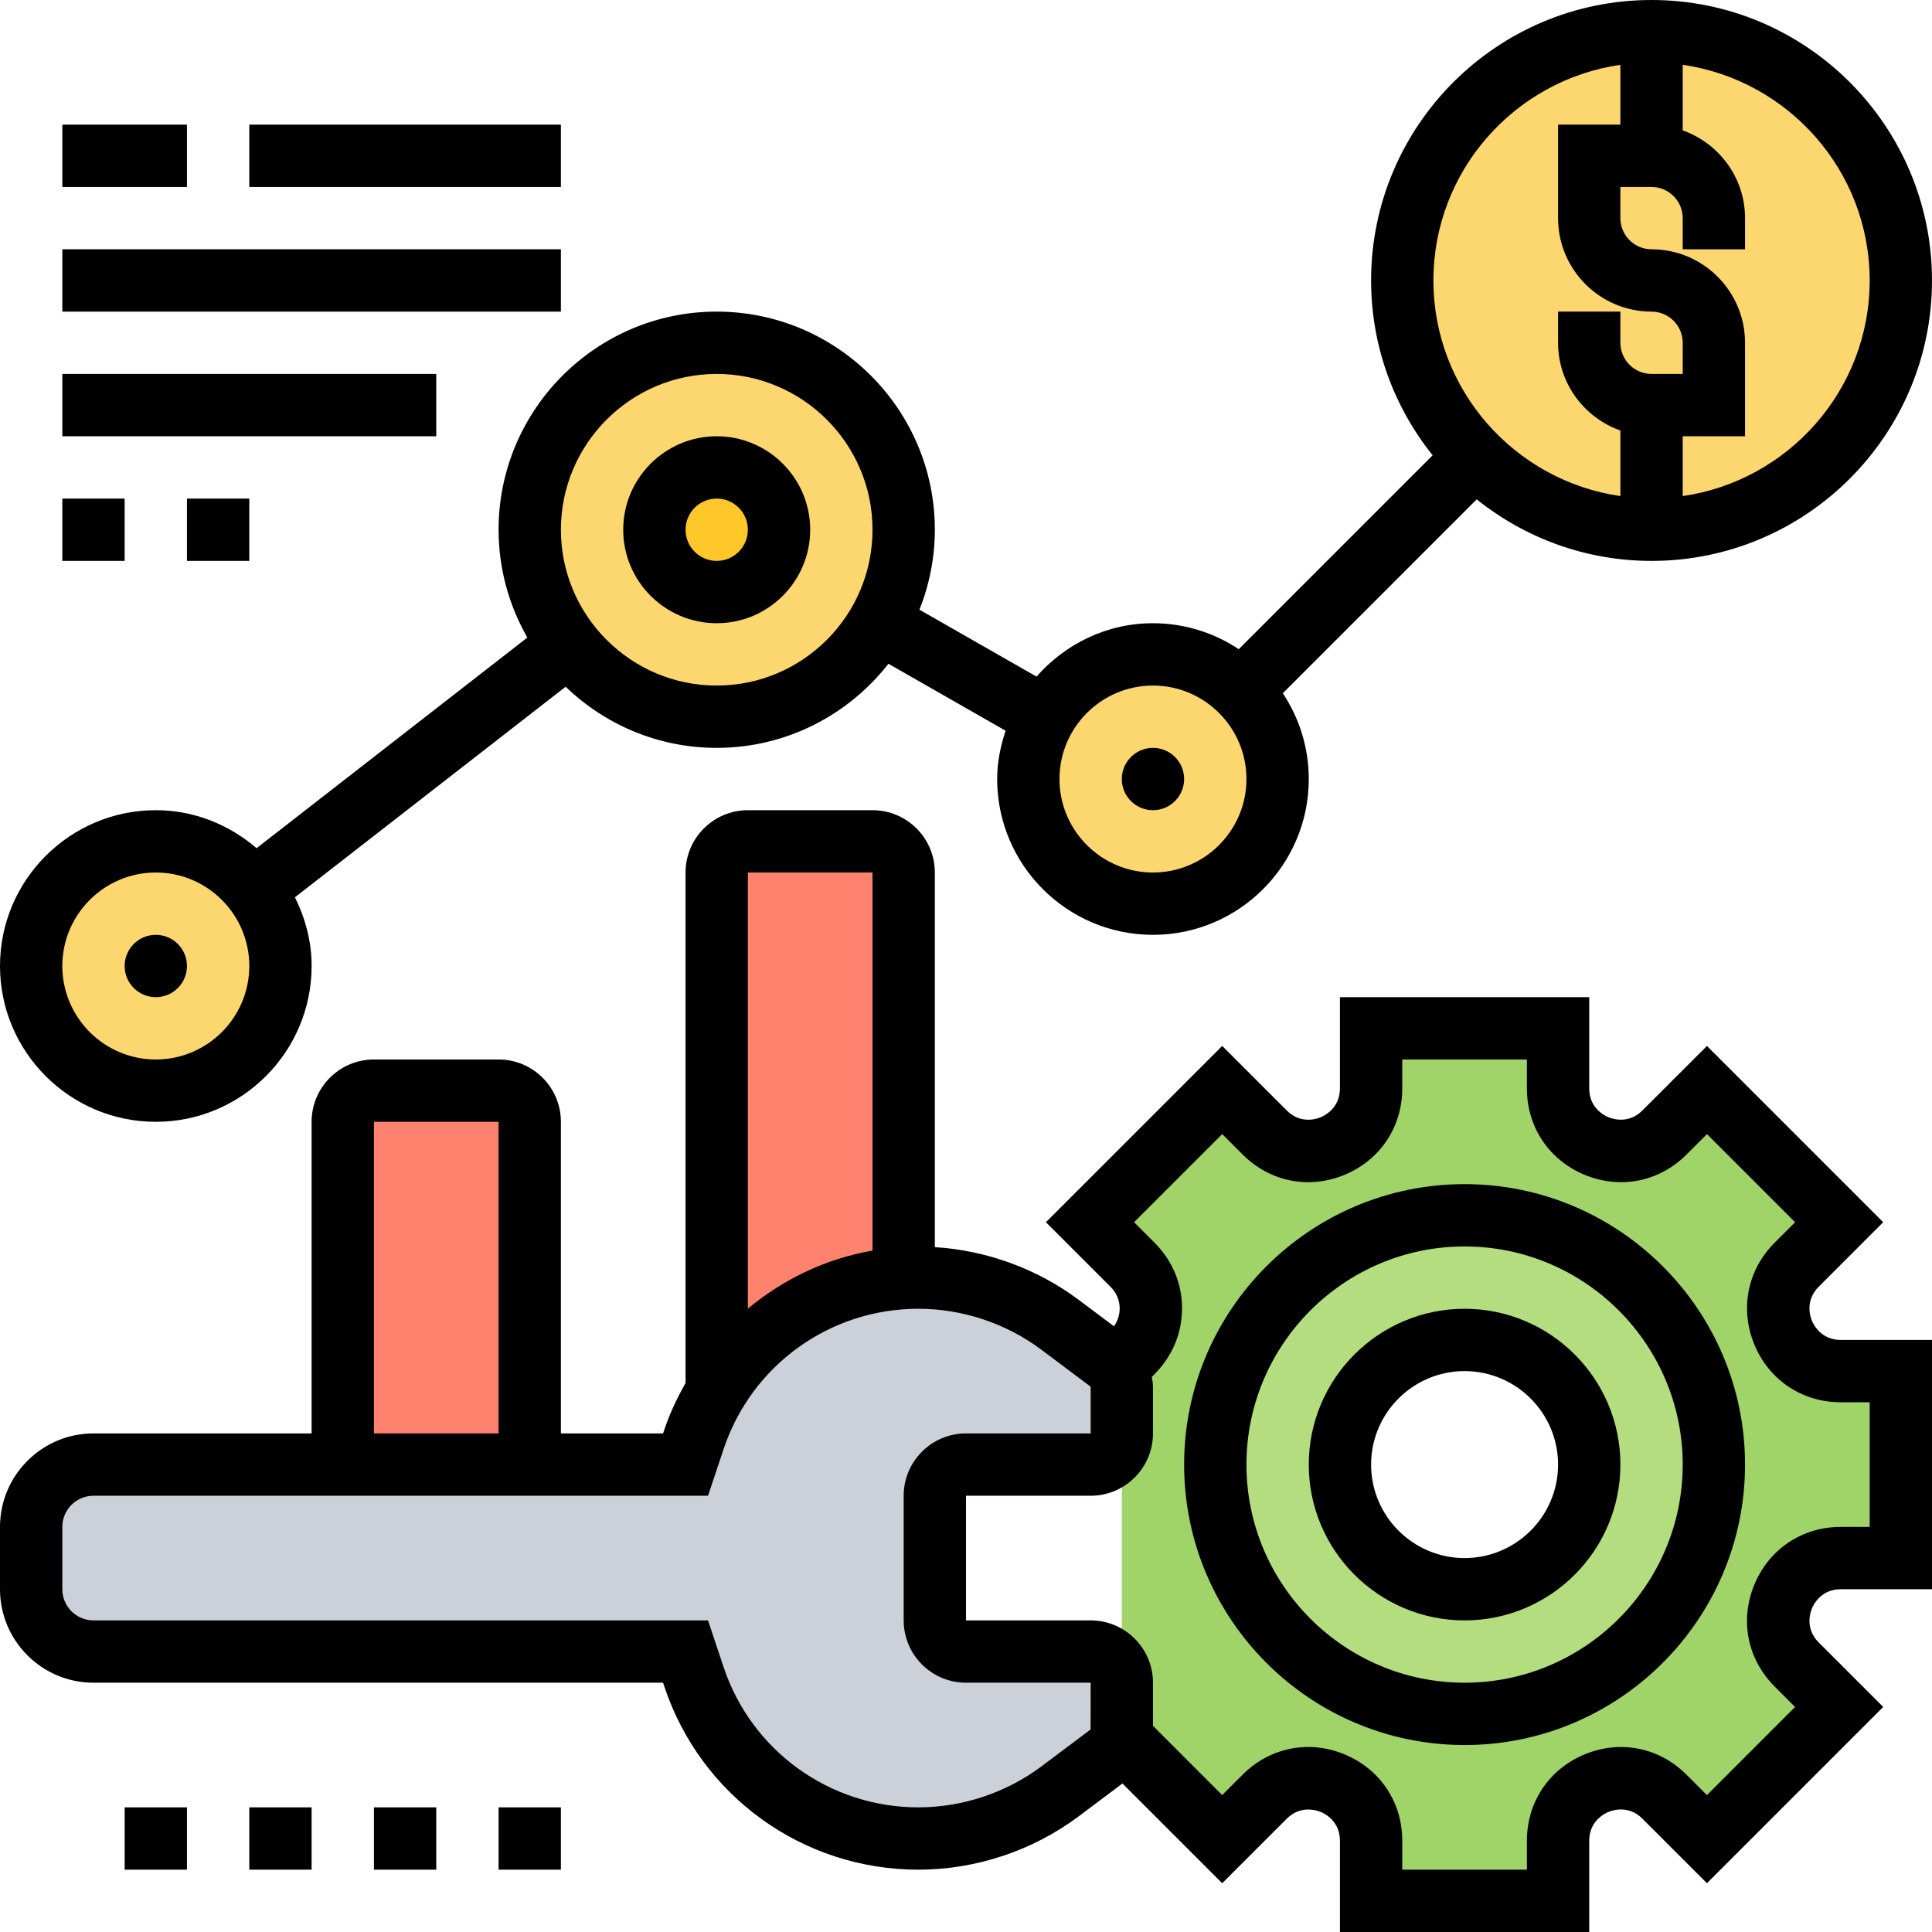
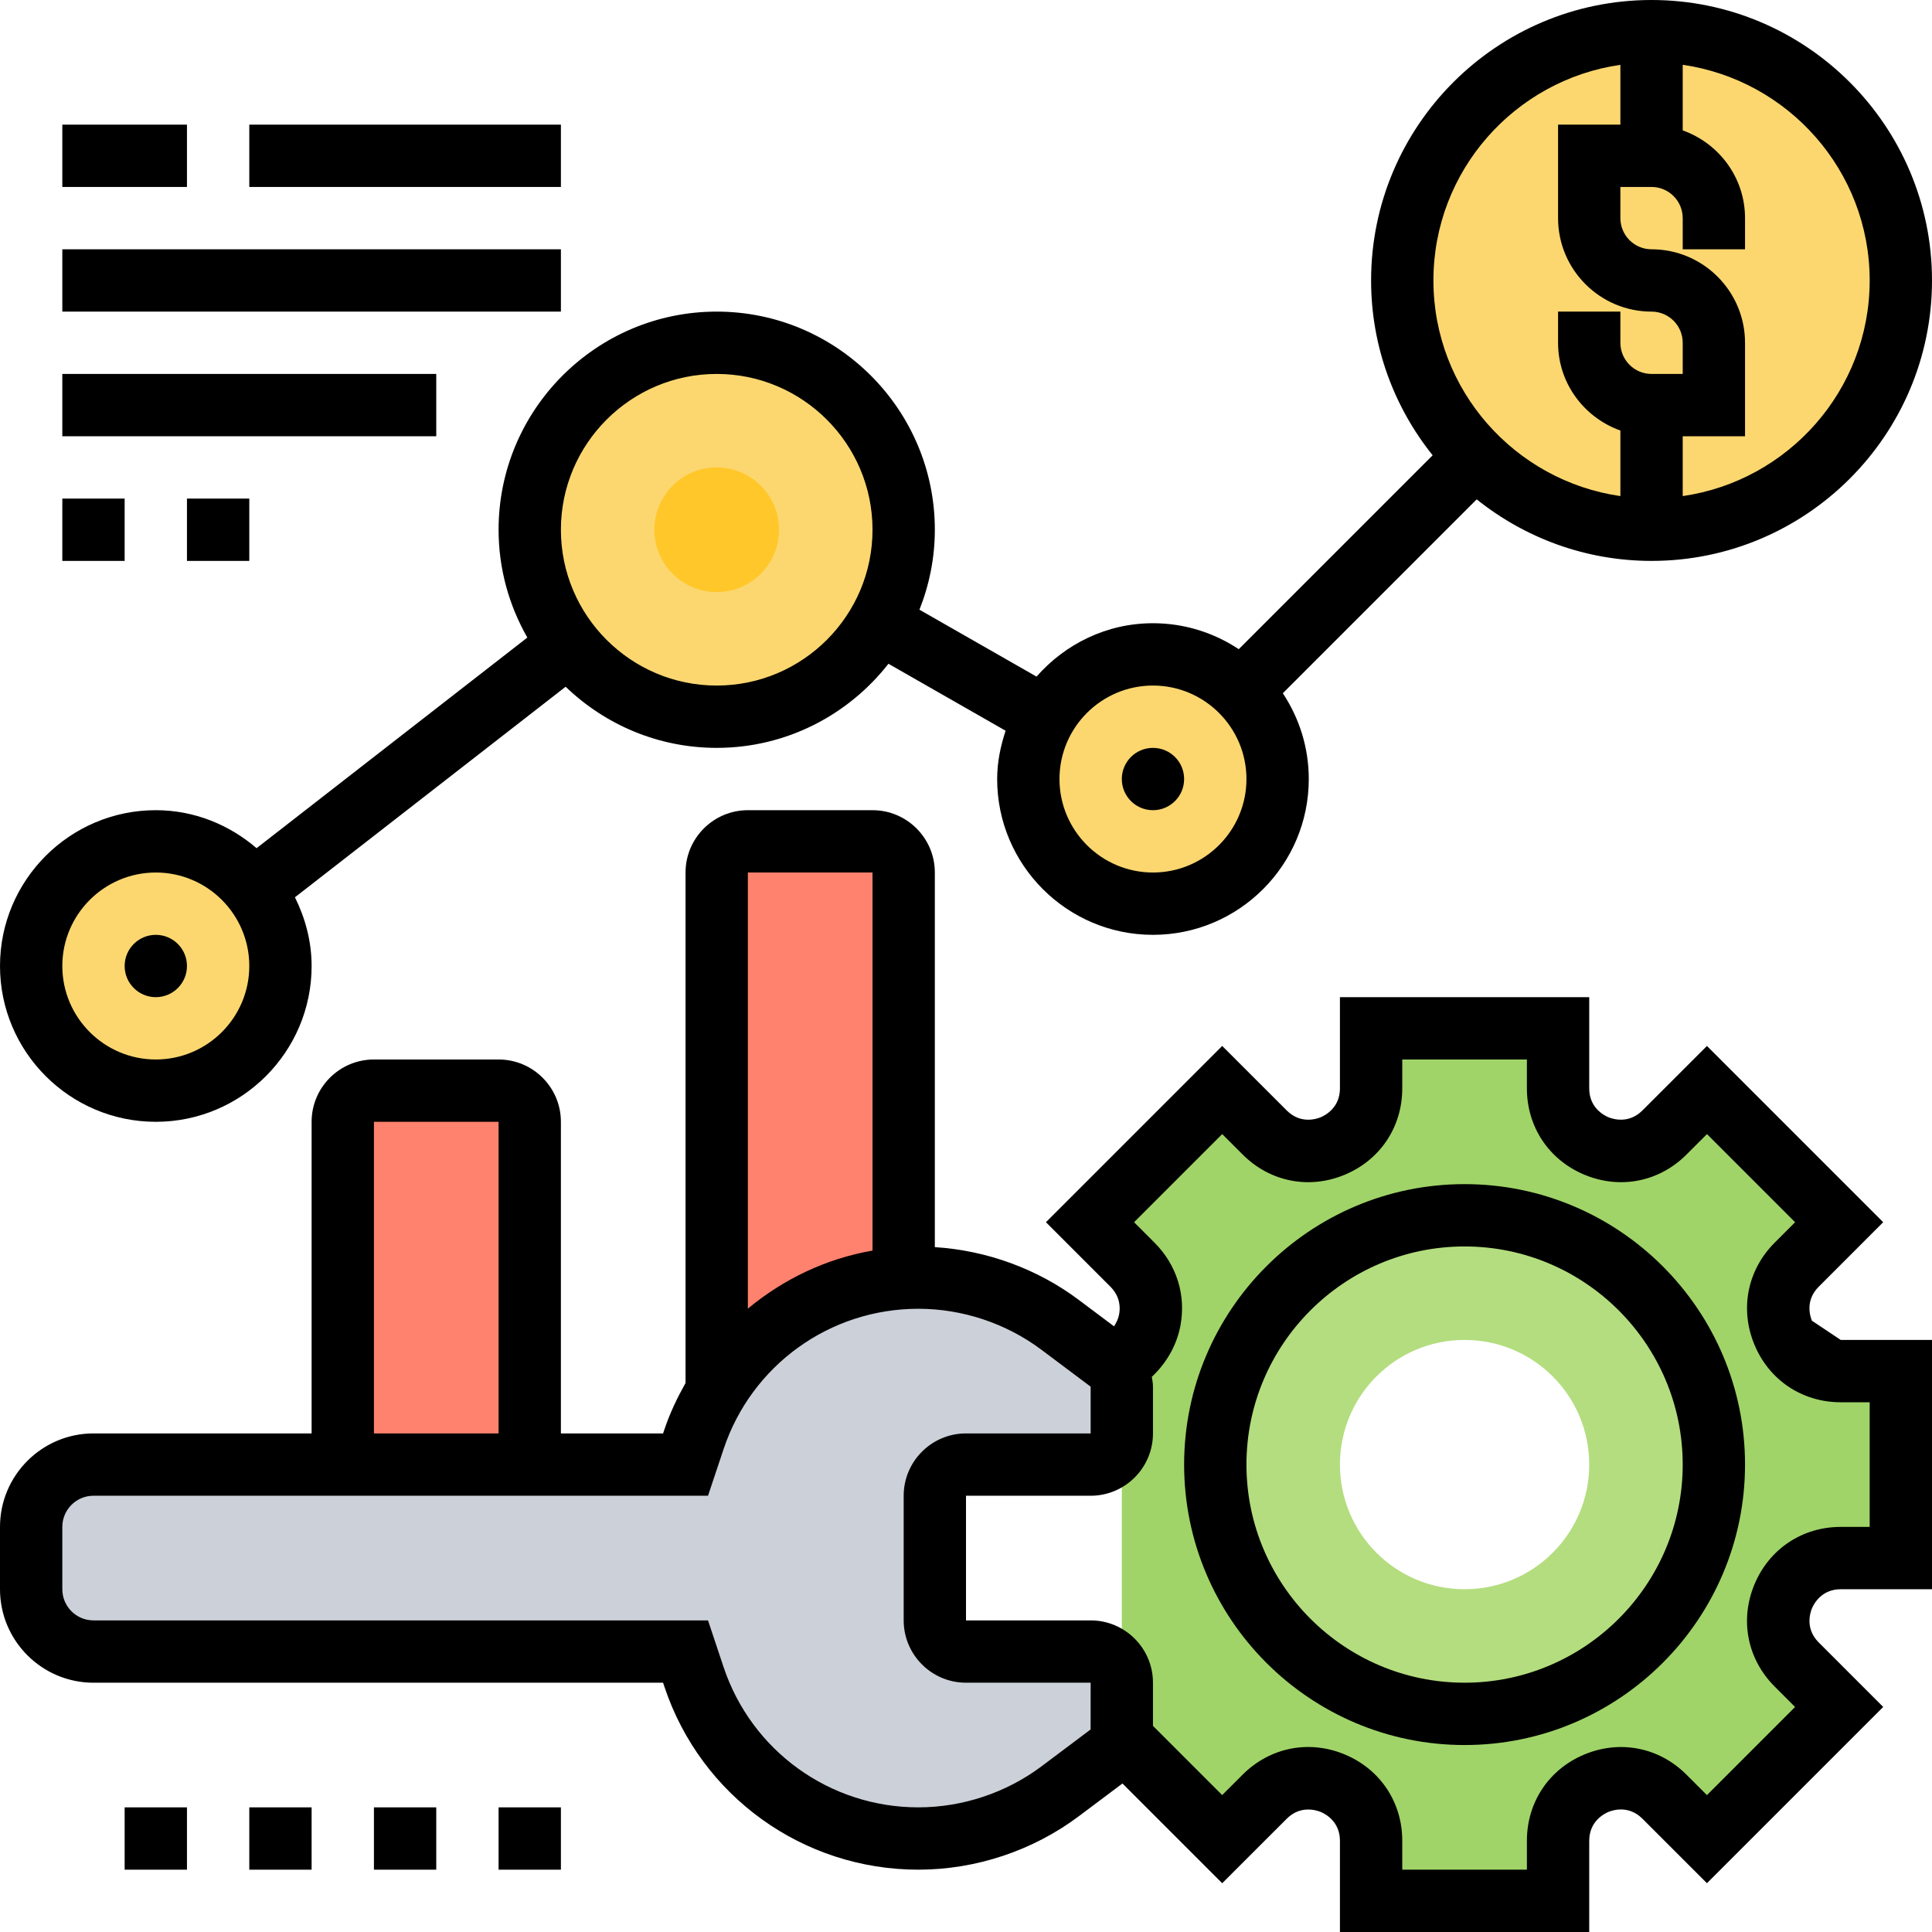
<svg xmlns="http://www.w3.org/2000/svg" id="_x33_0" enable-background="new 0 0 62 62" height="512" viewBox="0 0 62 62" width="512">
  <g>
    <g>
      <g>
        <path d="m53 1c4.42 0 8 3.58 8 8s-3.58 8-8 8c-2.21 0-4.21-.9-5.66-2.34-1.44-1.45-2.34-3.45-2.34-5.66 0-4.42 3.58-8 8-8z" fill="#fcd770" />
      </g>
      <g>
        <path d="m39.83 22.17c.72.73 1.17 1.73 1.17 2.83 0 2.21-1.79 4-4 4s-4-1.79-4-4 1.79-4 4-4c1.1 0 2.1.45 2.83 1.17z" fill="#fcd770" />
      </g>
      <g>
        <path d="m29 17c0 1.09-.29 2.11-.79 2.98-1.04 1.8-2.98 3.02-5.21 3.02-1.92 0-3.64-.91-4.74-2.32-.79-1.01-1.26-2.29-1.26-3.68 0-3.31 2.69-6 6-6s6 2.69 6 6z" fill="#fcd770" />
      </g>
      <g>
        <circle cx="5" cy="31" fill="#fcd770" r="4" />
      </g>
      <g>
        <circle cx="23" cy="17" fill="#ffc729" r="2" />
      </g>
      <g>
        <path d="m29 28v13.02c-1.46.08-2.83.59-3.97 1.41-.81.58-1.5 1.32-2.03 2.19v-16.62c0-.55.45-1 1-1h4c.55 0 1 .45 1 1z" fill="#ff826e" />
      </g>
      <g>
        <path d="m17 36v11h-6v-11c0-.55.45-1 1-1h4c.55 0 1 .45 1 1z" fill="#ff826e" />
      </g>
      <g>
        <path d="m36 44.5v1.5c0 .55-.45 1-1 1h-4c-.55 0-1 .45-1 1v4c0 .55.45 1 1 1h4c.55 0 1 .45 1 1v1.5c0 .09-.01.18-.04.26-.05.21-.18.4-.36.54l-1.58 1.18c-1.31.99-2.91 1.52-4.55 1.52-3.27 0-6.17-2.09-7.2-5.19l-.27-.81h-19c-1.1 0-2-.9-2-2v-2c0-1.1.9-2 2-2h8 6 5l.27-.81c.18-.56.43-1.09.73-1.57.53-.87 1.22-1.61 2.03-2.19 1.14-.82 2.51-1.33 3.97-1.41.16-.02.31-.02.47-.02 1.64 0 3.24.53 4.55 1.52l1.58 1.18c.05.04.1.08.14.13.17.18.26.42.26.67z" fill="#ccd1d9" />
      </g>
      <g>
        <path d="m36 54v-8-1.5c0-.25-.09-.49-.26-.67 1.21-.53 1.65-2.2.6-3.24l-1.36-1.37 4.24-4.24 1.37 1.36c1.26 1.26 3.41.37 3.41-1.41v-1.93h6v1.93c0 1.78 2.15 2.67 3.41 1.41l1.37-1.36 4.24 4.24-1.36 1.37c-1.26 1.26-.37 3.41 1.41 3.41h1.93v6h-1.93c-1.78 0-2.67 2.15-1.41 3.41l1.36 1.37-4.24 4.24-1.37-1.36c-1.26-1.26-3.41-.37-3.41 1.41v1.93h-6v-1.93c0-1.78-2.15-2.67-3.41-1.41l-1.37 1.36-3.26-3.26c.03-.08.04-.17.04-.26zm3-7c0 4.42 3.58 8 8 8s8-3.58 8-8-3.58-8-8-8-8 3.58-8 8z" fill="#a0d468" />
      </g>
      <g>
        <path d="m47 39c4.42 0 8 3.58 8 8s-3.58 8-8 8-8-3.58-8-8 3.58-8 8-8zm4 8c0-2.21-1.79-4-4-4s-4 1.79-4 4 1.79 4 4 4 4-1.79 4-4z" fill="#b4dd7f" />
      </g>
    </g>
    <g>
      <path d="m4 58h2v2h-2z" />
      <path d="m8 58h2v2h-2z" />
      <path d="m12 58h2v2h-2z" />
      <path d="m16 58h2v2h-2z" />
      <path d="m5 36c2.757 0 5-2.243 5-5 0-.795-.204-1.537-.535-2.205l8.687-6.757c1.259 1.212 2.966 1.962 4.848 1.962 2.238 0 4.229-1.06 5.511-2.699l3.76 2.149c-.162.491-.271 1.005-.271 1.55 0 2.757 2.243 5 5 5s5-2.243 5-5c0-1.017-.309-1.962-.833-2.753l6.222-6.222c1.54 1.233 3.489 1.975 5.611 1.975 4.963 0 9-4.037 9-9s-4.037-9-9-9-9 4.037-9 9c0 2.122.742 4.071 1.975 5.611l-6.222 6.222c-.791-.524-1.736-.833-2.753-.833-1.493 0-2.82.671-3.737 1.713l-3.757-2.147c.315-.796.494-1.66.494-2.566 0-3.859-3.141-7-7-7s-7 3.141-7 7c0 1.259.339 2.438.923 3.46l-8.689 6.759c-.875-.749-1.995-1.219-3.234-1.219-2.757 0-5 2.243-5 5s2.243 5 5 5zm55-27c0 3.519-2.614 6.432-6 6.92v-1.92h2v-3c0-1.654-1.346-3-3-3-.552 0-1-.448-1-1v-1h1c.552 0 1 .448 1 1v1h2v-1c0-1.302-.839-2.402-2-2.816v-2.104c3.386.488 6 3.401 6 6.92zm-8-6.92v1.92h-2v3c0 1.654 1.346 3 3 3 .552 0 1 .448 1 1v1h-1c-.552 0-1-.448-1-1v-1h-2v1c0 1.302.839 2.402 2 2.816v2.104c-3.386-.488-6-3.401-6-6.92s2.614-6.432 6-6.92zm-15 19.92c1.654 0 3 1.346 3 3s-1.346 3-3 3-3-1.346-3-3 1.346-3 3-3zm-14-10c2.757 0 5 2.243 5 5s-2.243 5-5 5-5-2.243-5-5 2.243-5 5-5zm-18 16c1.654 0 3 1.346 3 3s-1.346 3-3 3-3-1.346-3-3 1.346-3 3-3z" />
      <circle cx="5" cy="31" r="1" />
      <circle cx="37" cy="25" r="1" />
-       <path d="m23 20c1.654 0 3-1.346 3-3s-1.346-3-3-3-3 1.346-3 3 1.346 3 3 3zm0-4c.552 0 1 .448 1 1s-.448 1-1 1-1-.448-1-1 .448-1 1-1z" />
      <path d="m2 4h4v2h-4z" />
      <path d="m8 4h10v2h-10z" />
      <path d="m2 8h16v2h-16z" />
      <path d="m2 12h12v2h-12z" />
      <path d="m2 16h2v2h-2z" />
      <path d="m6 16h2v2h-2z" />
      <path d="m47 38c-4.963 0-9 4.037-9 9s4.037 9 9 9 9-4.037 9-9-4.037-9-9-9zm0 16c-3.859 0-7-3.141-7-7s3.141-7 7-7 7 3.141 7 7-3.141 7-7 7z" />
-       <path d="m47 42c-2.757 0-5 2.243-5 5s2.243 5 5 5 5-2.243 5-5-2.243-5-5-5zm0 8c-1.654 0-3-1.346-3-3s1.346-3 3-3 3 1.346 3 3-1.346 3-3 3z" />
-       <path d="m58.146 42.383c-.06-.146-.221-.651.218-1.09l2.07-2.071-5.656-5.656-2.071 2.07c-.439.439-.945.276-1.09.218-.144-.061-.617-.305-.617-.925v-2.929h-8v2.929c0 .62-.473.864-.617.925-.145.059-.65.222-1.09-.218l-2.071-2.07-5.656 5.656 2.07 2.071c.325.326.314.691.279.88-.026.142-.087.273-.165.39l-1.127-.845c-1.334-1.001-2.959-1.591-4.623-1.696v-12.022c0-1.103-.897-2-2-2h-4c-1.103 0-2 .897-2 2v16.382c-.265.472-.502.963-.678 1.491l-.043.127h-3.279v-10c0-1.103-.897-2-2-2h-4c-1.103 0-2 .897-2 2v10h-7c-1.654 0-3 1.346-3 3v2c0 1.654 1.346 3 3 3h18.279l.042.127c1.171 3.513 4.446 5.873 8.149 5.873 1.847 0 3.678-.61 5.154-1.718l1.397-1.048 3.201 3.201 2.071-2.07c.439-.439.945-.275 1.09-.218.144.06.617.304.617.924v2.929h8v-2.929c0-.62.473-.864.617-.925.145-.058.65-.222 1.09.218l2.071 2.07 5.656-5.656-2.07-2.071c-.438-.438-.277-.944-.218-1.09.061-.144.305-.617.925-.617h2.929v-8h-2.929c-.62 0-.864-.473-.925-.617zm-30.146-14.383v12.133c-1.495.259-2.861.917-4 1.863v-13.996zm-16 8h4v10h-4zm22.999 19.5-1.575 1.183c-1.133.849-2.537 1.317-3.954 1.317-2.841 0-5.353-1.811-6.251-4.506l-.498-1.494h-19.721c-.552 0-1-.448-1-1v-2c0-.552.448-1 1-1h19.721l.499-1.494c.897-2.695 3.409-4.506 6.25-4.506 1.417 0 2.821.468 3.953 1.317l1.577 1.183v1.5h-4c-1.103 0-2 .897-2 2v4c0 1.103.897 2 2 2h4zm25.001-6.5h-.929c-1.237 0-2.299.71-2.772 1.853s-.223 2.395.651 3.269l.656.657-2.828 2.828-.657-.656c-.873-.874-2.124-1.124-3.269-.651-1.142.472-1.852 1.534-1.852 2.771v.929h-4v-.929c0-1.237-.71-2.299-1.853-2.772s-2.395-.223-3.269.651l-.657.656-2.221-2.221v-1.385c0-1.103-.897-2-2-2h-4v-4h4c1.103 0 2-.897 2-2v-1.5c0-.107-.02-.211-.037-.316.461-.433.797-.996.918-1.642.184-.98-.119-1.951-.831-2.663l-.656-.657 2.828-2.828.657.656c.874.875 2.126 1.125 3.269.651s1.852-1.535 1.852-2.772v-.929h4v.929c0 1.237.71 2.299 1.853 2.772 1.145.474 2.396.224 3.269-.651l.657-.656 2.828 2.828-.656.657c-.874.874-1.124 2.126-.651 3.269.472 1.142 1.534 1.852 2.771 1.852h.929z" />
+       <path d="m58.146 42.383c-.06-.146-.221-.651.218-1.09l2.07-2.071-5.656-5.656-2.071 2.07c-.439.439-.945.276-1.09.218-.144-.061-.617-.305-.617-.925v-2.929h-8v2.929c0 .62-.473.864-.617.925-.145.059-.65.222-1.09-.218l-2.071-2.07-5.656 5.656 2.07 2.071c.325.326.314.691.279.88-.026.142-.087.273-.165.39l-1.127-.845c-1.334-1.001-2.959-1.591-4.623-1.696v-12.022c0-1.103-.897-2-2-2h-4c-1.103 0-2 .897-2 2v16.382c-.265.472-.502.963-.678 1.491l-.043.127h-3.279v-10c0-1.103-.897-2-2-2h-4c-1.103 0-2 .897-2 2v10h-7c-1.654 0-3 1.346-3 3v2c0 1.654 1.346 3 3 3h18.279l.042.127c1.171 3.513 4.446 5.873 8.149 5.873 1.847 0 3.678-.61 5.154-1.718l1.397-1.048 3.201 3.201 2.071-2.07c.439-.439.945-.275 1.09-.218.144.06.617.304.617.924v2.929h8v-2.929c0-.62.473-.864.617-.925.145-.058.65-.222 1.09.218l2.071 2.07 5.656-5.656-2.07-2.071c-.438-.438-.277-.944-.218-1.09.061-.144.305-.617.925-.617h2.929v-8h-2.929zm-30.146-14.383v12.133c-1.495.259-2.861.917-4 1.863v-13.996zm-16 8h4v10h-4zm22.999 19.5-1.575 1.183c-1.133.849-2.537 1.317-3.954 1.317-2.841 0-5.353-1.811-6.251-4.506l-.498-1.494h-19.721c-.552 0-1-.448-1-1v-2c0-.552.448-1 1-1h19.721l.499-1.494c.897-2.695 3.409-4.506 6.25-4.506 1.417 0 2.821.468 3.953 1.317l1.577 1.183v1.5h-4c-1.103 0-2 .897-2 2v4c0 1.103.897 2 2 2h4zm25.001-6.5h-.929c-1.237 0-2.299.71-2.772 1.853s-.223 2.395.651 3.269l.656.657-2.828 2.828-.657-.656c-.873-.874-2.124-1.124-3.269-.651-1.142.472-1.852 1.534-1.852 2.771v.929h-4v-.929c0-1.237-.71-2.299-1.853-2.772s-2.395-.223-3.269.651l-.657.656-2.221-2.221v-1.385c0-1.103-.897-2-2-2h-4v-4h4c1.103 0 2-.897 2-2v-1.5c0-.107-.02-.211-.037-.316.461-.433.797-.996.918-1.642.184-.98-.119-1.951-.831-2.663l-.656-.657 2.828-2.828.657.656c.874.875 2.126 1.125 3.269.651s1.852-1.535 1.852-2.772v-.929h4v.929c0 1.237.71 2.299 1.853 2.772 1.145.474 2.396.224 3.269-.651l.657-.656 2.828 2.828-.656.657c-.874.874-1.124 2.126-.651 3.269.472 1.142 1.534 1.852 2.771 1.852h.929z" />
    </g>
  </g>
</svg>